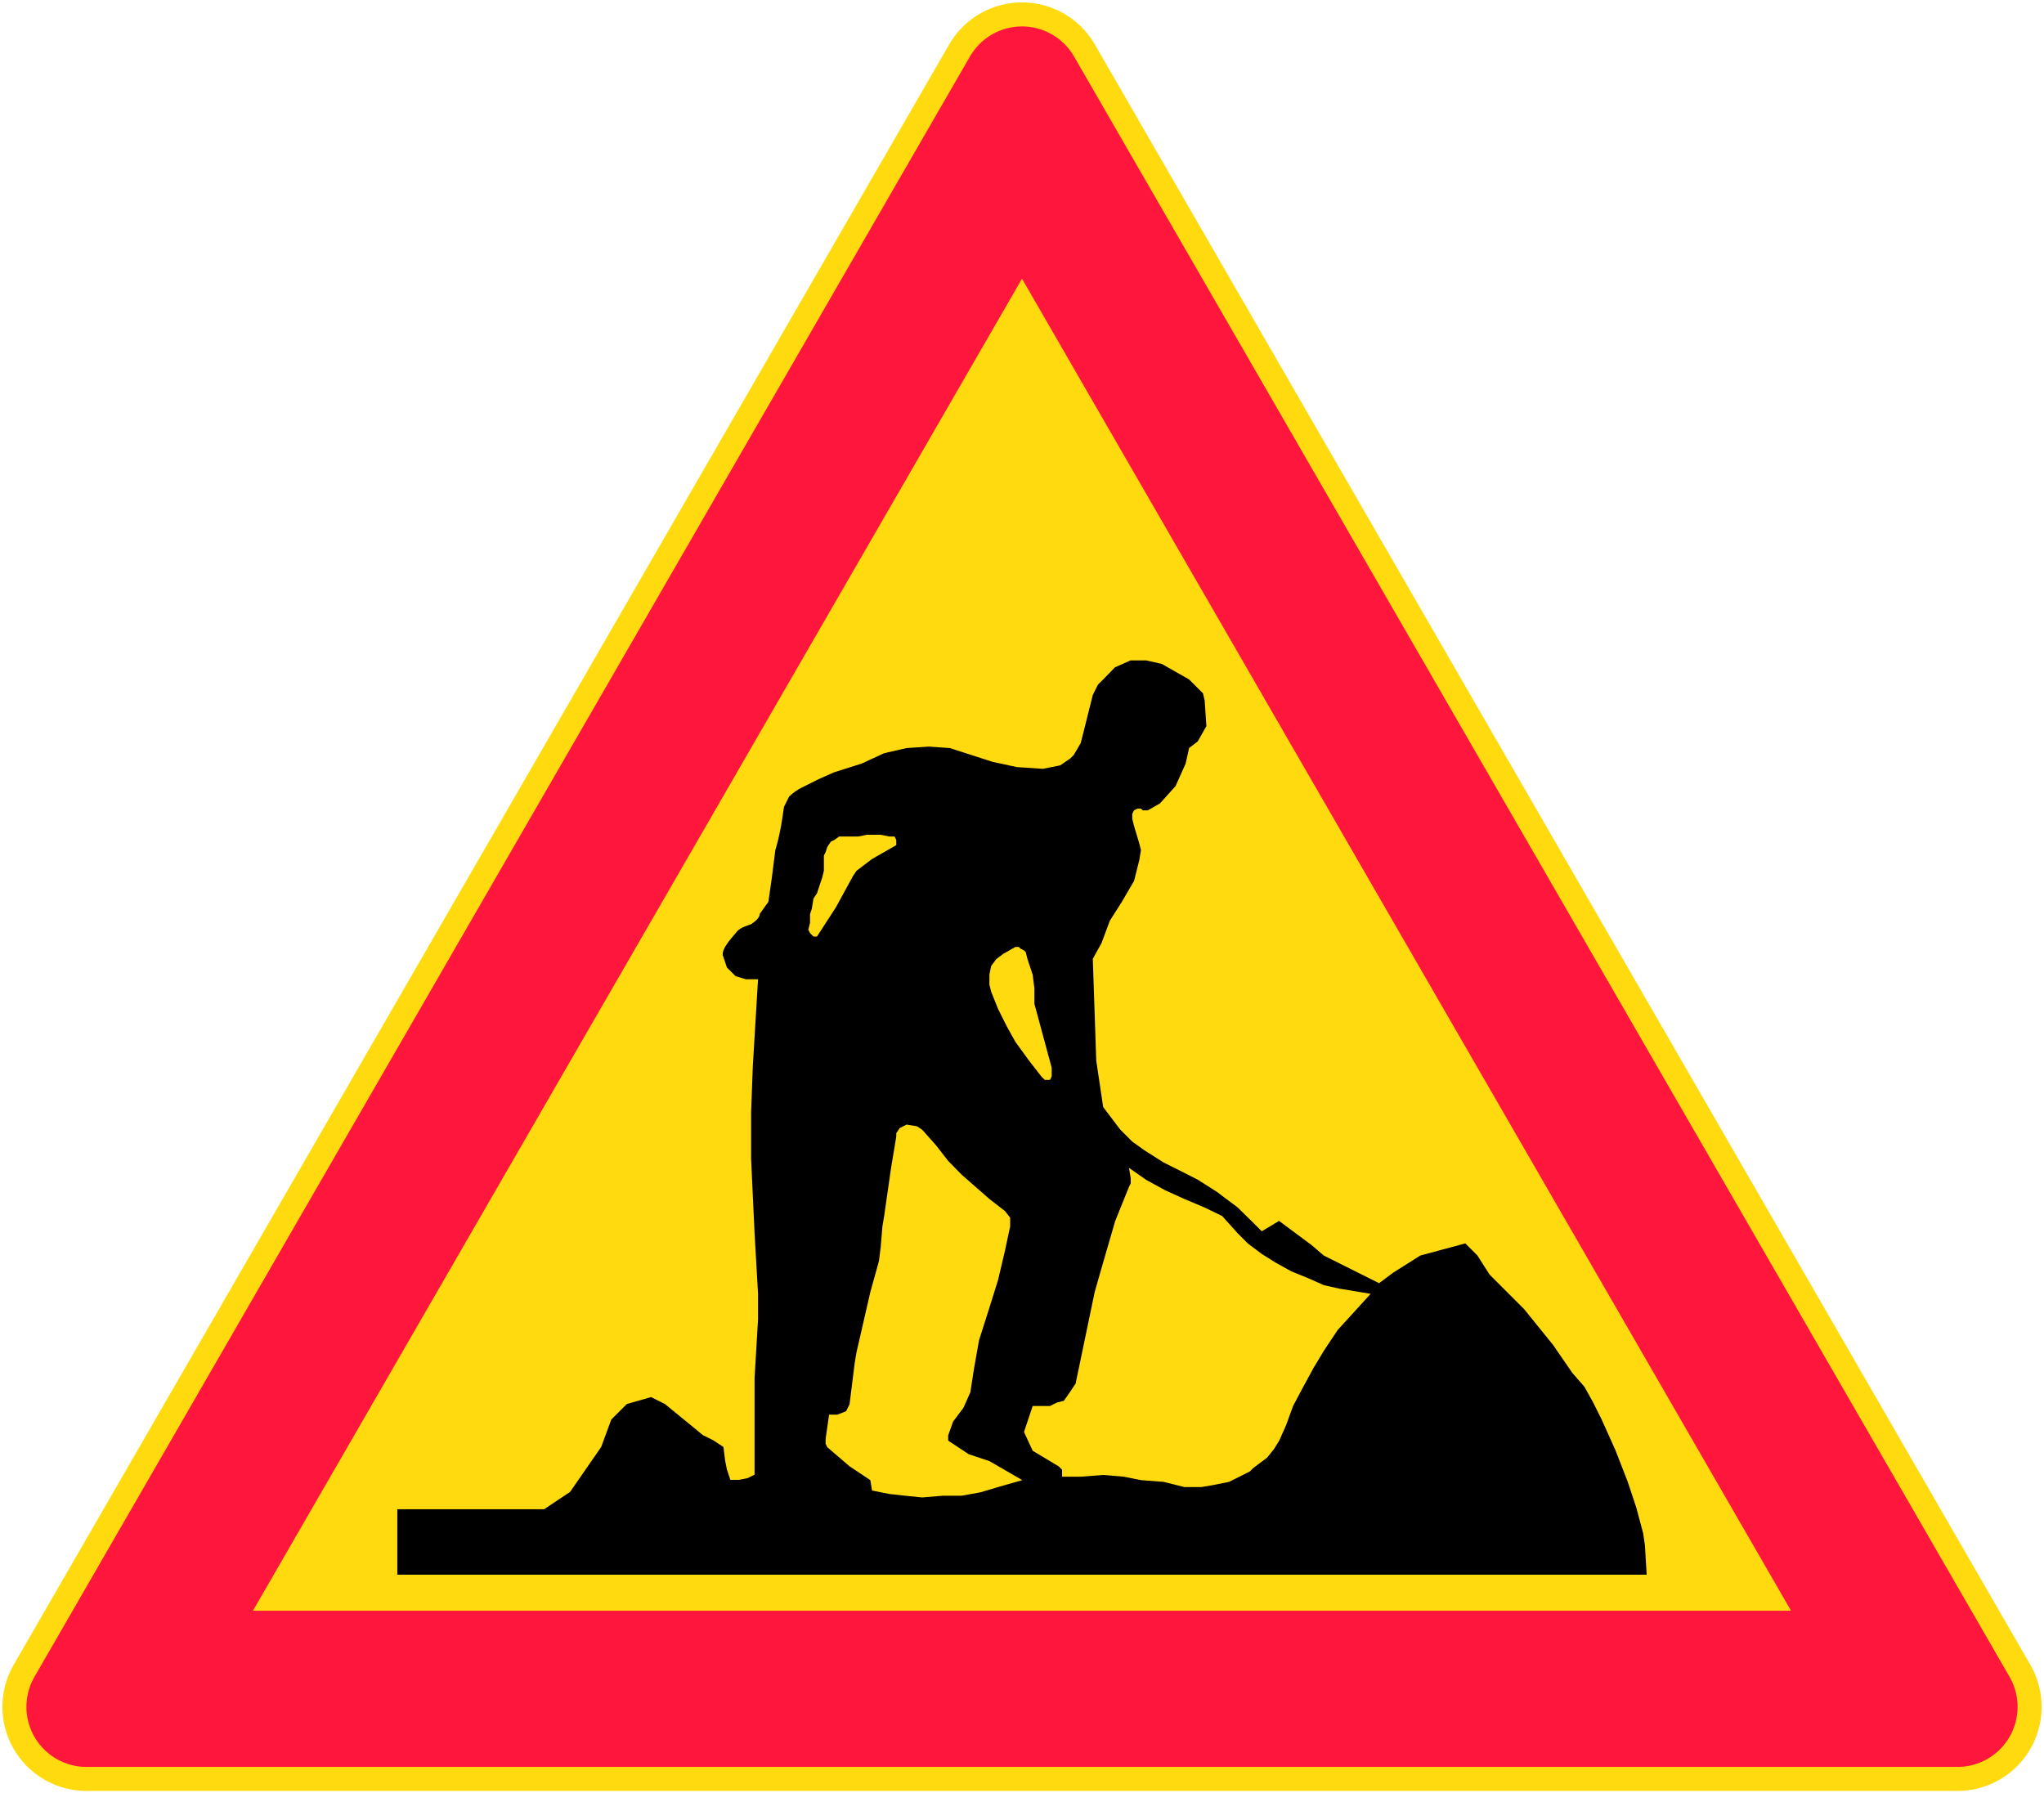
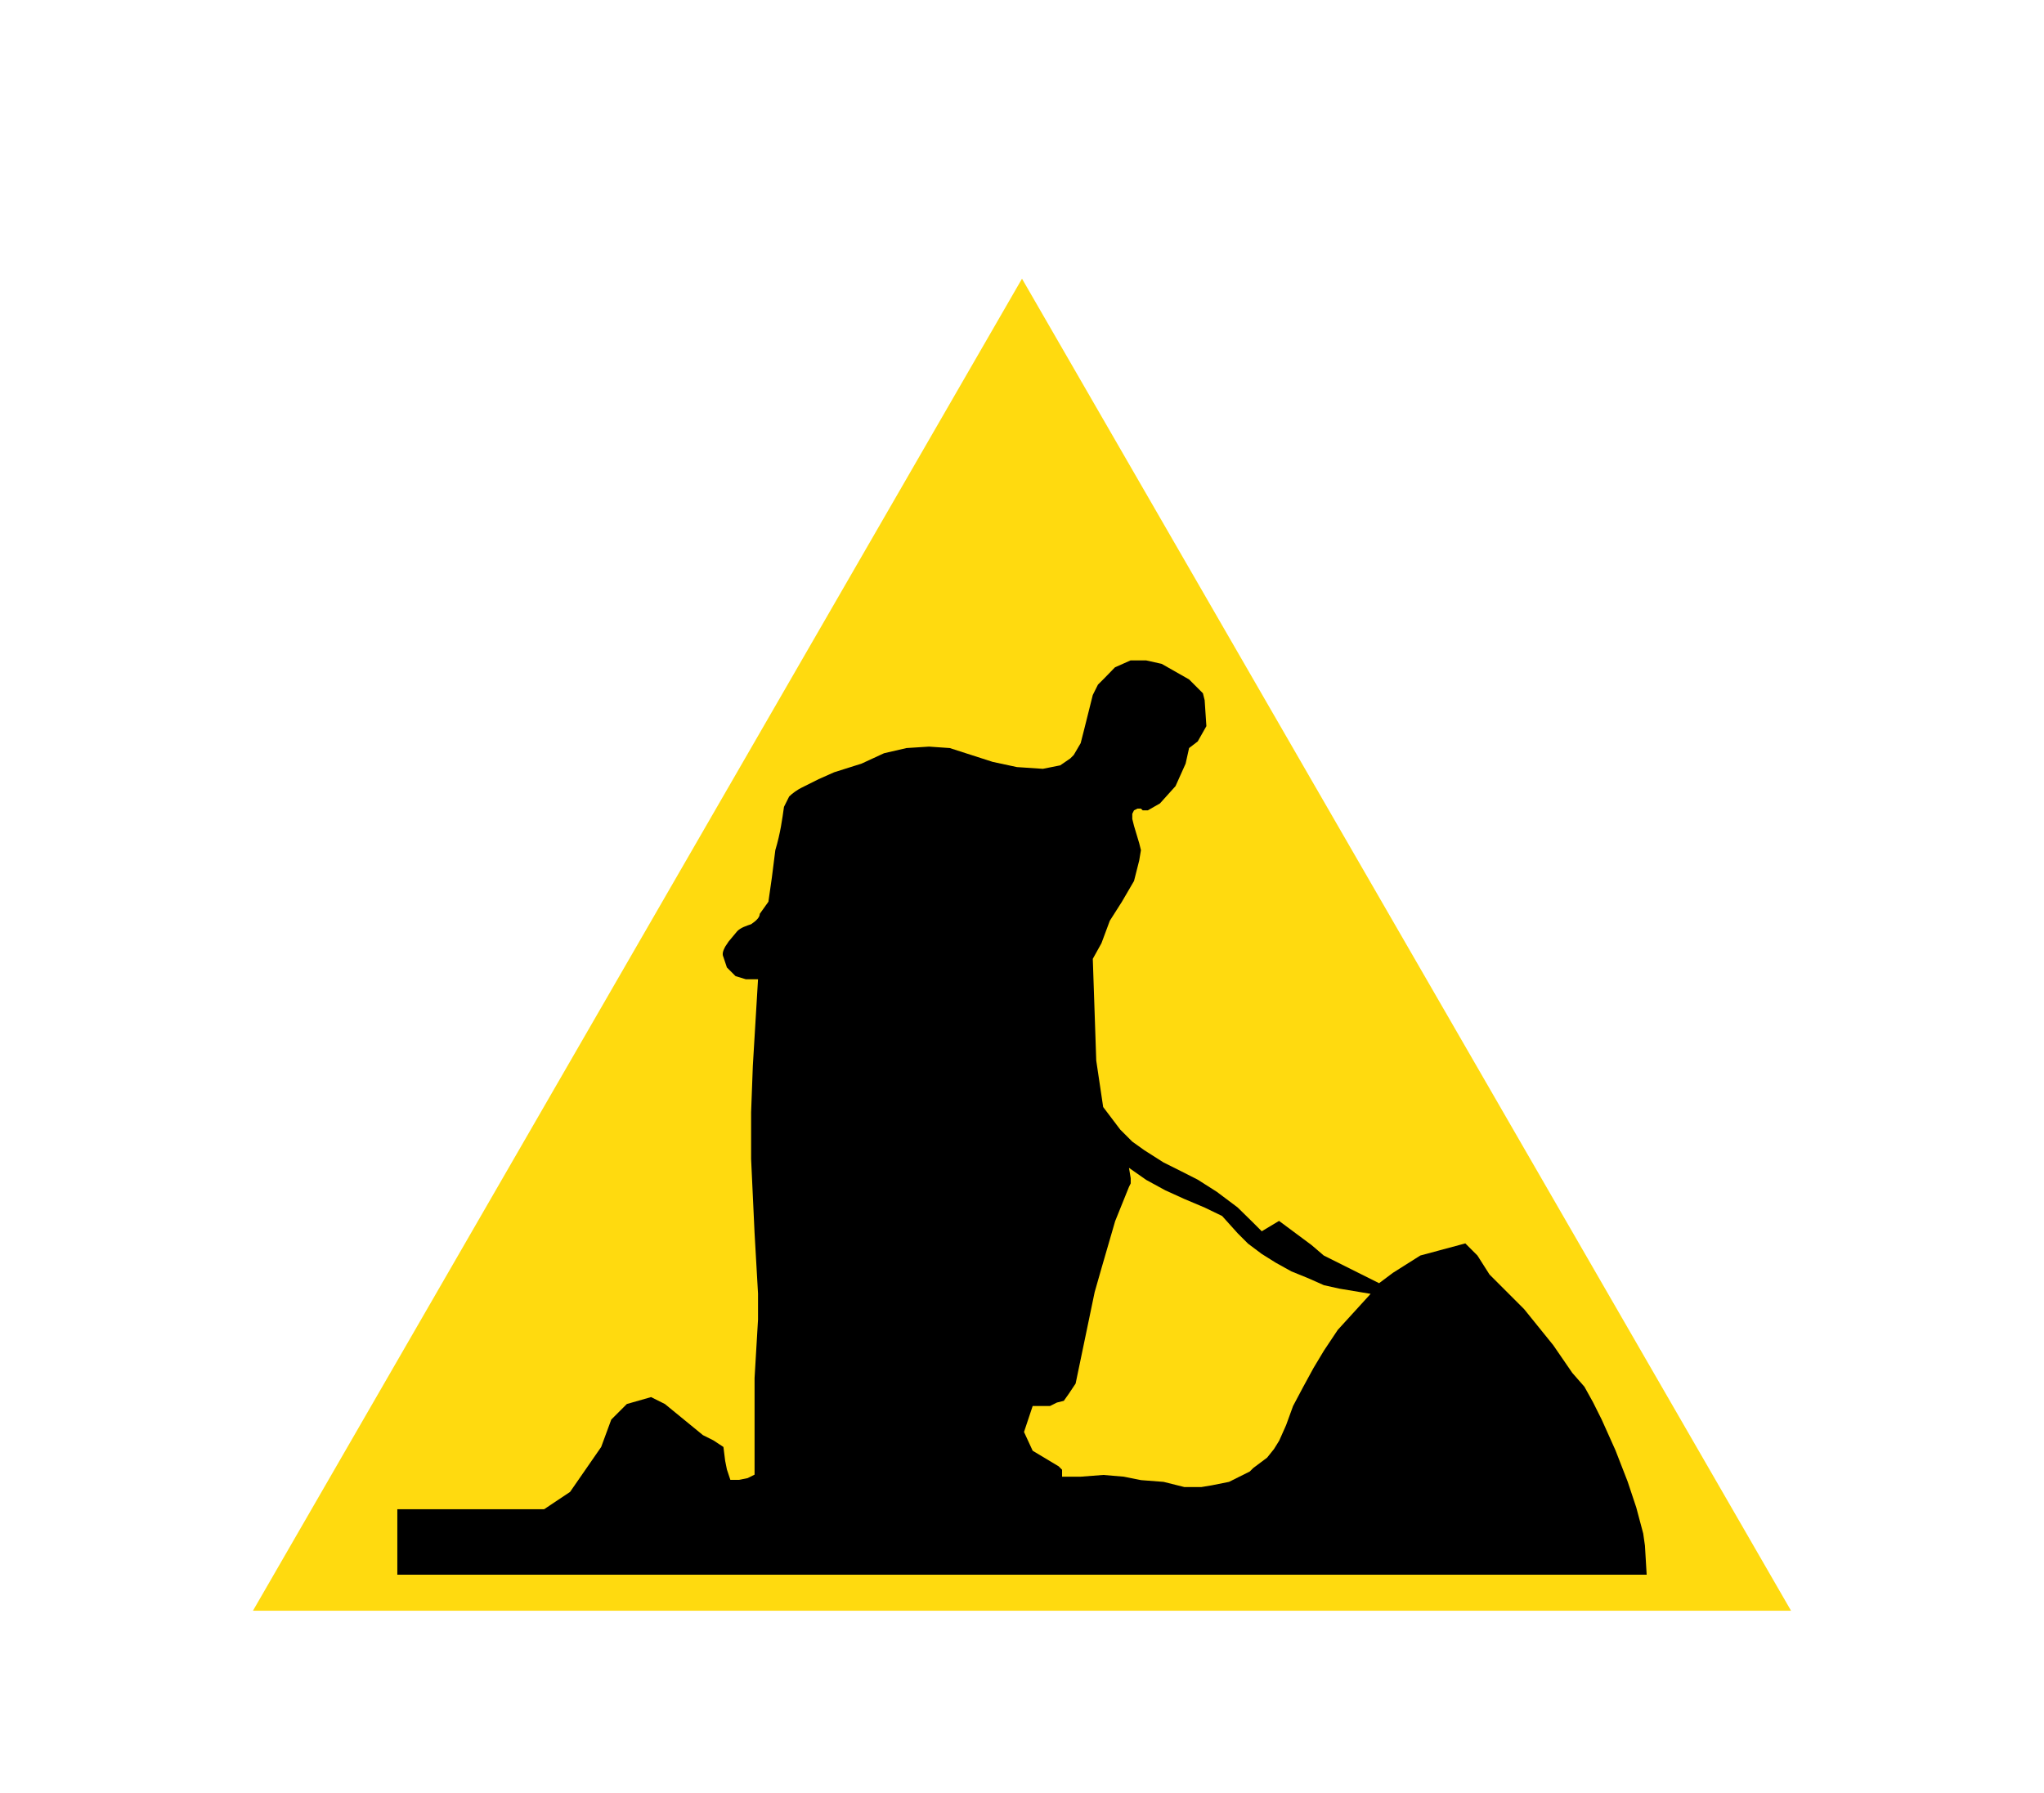
<svg xmlns="http://www.w3.org/2000/svg" xmlns:ns1="http://www.inkscape.org/namespaces/inkscape" xmlns:ns2="http://sodipodi.sourceforge.net/DTD/sodipodi-0.dtd" width="850.752mm" height="746.42mm" viewBox="0 0 850.752 746.42" version="1.1" id="svg8" ns1:version="0.92.4 (5da689c313, 2019-01-14)" ns2:docname="Finland_road_sign_142.svg">
  <defs id="defs2" />
  <ns2:namedview id="base" pagecolor="#ffffff" bordercolor="#666666" borderopacity="1.0" ns1:pageopacity="0.0" ns1:pageshadow="2" ns1:zoom="0.175" ns1:cx="2844.554" ns1:cy="1165.742" ns1:document-units="mm" ns1:current-layer="layer1" showgrid="false" ns1:window-width="1920" ns1:window-height="1057" ns1:window-x="-8" ns1:window-y="-8" ns1:window-maximized="1" />
  <g ns1:label="Layer 1" ns1:groupmode="layer" id="layer1" transform="translate(0,449.42)">
-     <path ns2:nodetypes="cccc" ns1:connector-curvature="0" id="path852" d="M 35.998,260.999 425.376,-413.423 814.754,260.999 Z" style="opacity:1;vector-effect:none;fill:none;fill-opacity:1;fill-rule:nonzero;stroke:#ffda0f;stroke-width:70.001;stroke-linecap:square;stroke-linejoin:round;stroke-miterlimit:4;stroke-dasharray:none;stroke-dashoffset:0;stroke-opacity:1" />
-     <path style="opacity:1;vector-effect:none;fill:#ff163c;fill-opacity:1;fill-rule:nonzero;stroke:#ff163c;stroke-width:50;stroke-linecap:square;stroke-linejoin:round;stroke-miterlimit:4;stroke-dasharray:none;stroke-dashoffset:0;stroke-opacity:1" d="m 814.754,261 -778.756,3.4e-4 389.378,-674.423 z" id="path863" ns1:connector-curvature="0" ns2:nodetypes="cccc" />
    <path style="opacity:1;vector-effect:none;fill:#ffda0f;fill-opacity:1;fill-rule:nonzero;stroke:none;stroke-width:70.001;stroke-linecap:square;stroke-linejoin:round;stroke-miterlimit:4;stroke-dasharray:none;stroke-dashoffset:0;stroke-opacity:1" d="m 105.279,221 320.097,-554.424 320.097,554.424 z" id="rect888" ns1:connector-curvature="0" ns2:nodetypes="cccc" />
    <path ns1:connector-curvature="0" style="clip-rule:evenodd;fill:#000000;fill-opacity:1;fill-rule:nonzero;stroke:none;stroke-width:1.667" d="m 165.376,206 v -27.242 h 61.085 l 10.801,-7.201 12.961,-18.721 4.2,-11.401 6.481,-6.481 10.081,-2.88 5.76,2.88 15.841,12.961 4.32,2.16 4.2,2.76 0.72,5.76 0.72,3.6 1.44,4.32 h 3.6 l 3.6,-0.72 2.88,-1.44 v -40.203 l 0.72,-12.241 0.72,-12.121 V 88.991 l -1.44,-25.202 -1.44,-30.842 v -19.442 l 0.72,-19.322 2.16,-36.003 h -5.04 l -4.32,-1.32 -3.6,-3.6 -1.44,-4.32 c -0.72,-1.44 0,-2.88 0.72,-4.32 l 1.44,-2.16 3.6,-4.32 c 1.44,-1.44 3.6,-2.16 5.76,-2.88 2.16,-1.44 3.6,-2.88 3.6,-4.32 l 3.6,-5.04 1.44,-10.081 1.44,-11.401 c 2.16,-7.201 2.88,-12.961 3.6,-18.001 0.72,-1.44 1.44,-2.88 2.16,-4.32 1.44,-1.44 3.6,-2.88 5.04,-3.6 l 7.201,-3.6 6.481,-2.88 11.401,-3.6 9.361,-4.32 9.361,-2.16 9.361,-0.6 8.641,0.6 17.881,5.76 10.081,2.16 10.801,0.72 7.201,-1.44 4.2,-2.88 1.44,-1.44 2.88,-4.92 1.44,-5.64 3.6,-14.401 2.16,-4.32 2.88,-2.88 4.2,-4.32 6.481,-2.88 h 6.481 l 6.481,1.44 11.401,6.481 5.76,5.76 0.72,2.88 0.72,10.801 -3.6,6.361 -3.6,2.76 -1.44,6.481 -4.2,9.361 -6.481,7.201 -5.04,2.88 h -2.16 l -0.72,-0.72 h -1.44 l -1.44,0.72 -0.72,1.44 v 2.16 l 0.72,2.88 2.16,7.201 0.72,2.88 -0.72,4.32 -2.16,8.521 -5.04,8.641 -5.04,7.921 -3.48,9.361 -3.6,6.481 1.44,42.363 2.88,19.322 7.081,9.361 5.04,5.04 5.04,3.6 7.921,5.04 7.201,3.6 7.081,3.6 7.921,5.04 8.641,6.481 5.76,5.64 4.32,4.32 7.201,-4.32 13.561,10.081 5.04,4.32 8.641,4.32 7.201,3.6 7.201,3.6 5.76,-4.32 11.401,-7.201 18.721,-5.04 5.04,5.04 5.04,7.921 14.401,14.401 12.121,15.001 7.921,11.521 5.04,5.76 3.6,6.481 3.6,7.201 5.76,12.841 5.04,12.961 3.6,10.801 2.88,10.801 0.72,5.04 0.72,12.121 z" id="path8" />
-     <polygon transform="matrix(1.667,0,0,1.667,-36.466,-842.936)" style="clip-rule:evenodd;fill:#ffda0f;fill-opacity:1;fill-rule:nonzero;stroke:none" points="255.592,522.032 258.616,525.92 262,529.376 265.456,532.4 268.912,535.424 272.8,538.448 274.096,540.104 274.096,542.264 272.8,548.312 271.072,555.656 268.912,562.568 266.32,570.704 265.024,578.048 264.16,583.664 262.432,587.552 259.84,591.008 258.616,594.464 258.616,595.76 263.728,599.144 268.912,600.872 277.12,605.624 271.072,607.352 266.752,608.648 262,609.512 257.32,609.512 252.136,609.944 247.816,609.512 243.928,609.08 239.608,608.216 239.176,605.624 233.992,602.168 228.448,597.416 228.016,596.552 228.016,595.328 228.88,589.28 230.968,589.28 233.128,588.416 233.992,586.688 235.288,576.32 235.72,573.728 239.176,558.68 241.336,550.904 241.768,547.448 242.2,542.264 242.632,539.672 244.36,527.648 245.656,519.872 245.656,519.008 246.52,517.712 248.248,516.848 250.84,517.28 252.136,518.144 " id="polygon10" />
-     <polygon transform="matrix(1.667,0,0,1.667,-36.466,-842.936)" style="clip-rule:evenodd;fill:#ffda0f;fill-opacity:1;fill-rule:nonzero;stroke:none" points="224.56,462.992 224.128,464.288 224.128,466.448 223.696,468.176 224.128,469.04 224.992,469.904 225.856,469.904 230.608,462.56 234.856,454.784 235.72,453.488 239.608,450.536 245.656,447.08 245.656,445.784 245.224,444.92 244.792,444.92 243.928,444.92 241.768,444.488 240.04,444.488 238.312,444.488 236.152,444.92 234.424,444.92 232.696,444.92 231.832,444.92 231.4,444.92 230.176,445.784 229.312,446.216 228.448,447.512 228.016,448.808 227.584,449.672 227.584,450.968 227.584,452.624 227.584,453.488 227.152,455.216 226.72,456.512 225.856,459.104 224.992,460.4 " id="polygon12" />
-     <polygon transform="matrix(1.667,0,0,1.667,-36.466,-842.936)" style="clip-rule:evenodd;fill:#ffda0f;fill-opacity:1;fill-rule:nonzero;stroke:none" points="276.688,472.928 276.256,472.496 275.392,472.496 272.368,474.224 270.64,475.52 269.344,477.248 268.912,479.408 268.912,481.928 269.344,483.656 271.072,487.976 273.232,492.296 275.392,496.184 278.848,500.936 281.872,504.824 282.736,505.688 284.032,505.688 284.464,504.824 284.464,503.96 284.464,502.664 280.144,486.68 280.144,485.384 280.144,482.792 279.712,479.408 278.416,475.52 277.984,473.792 277.552,473.36 " id="polygon14" />
    <polygon transform="matrix(1.667,0,0,1.667,-36.466,-842.936)" style="clip-rule:evenodd;fill:#ffda0f;fill-opacity:1;fill-rule:nonzero;stroke:none" points="334.792,602.6 333.928,603.464 331.336,604.76 328.744,606.056 324.424,606.92 321.832,607.352 317.584,607.352 312.4,606.056 306.784,605.624 302.464,604.76 297.352,604.328 291.736,604.76 287.056,604.76 287.056,603.032 286.192,602.168 279.712,598.28 277.552,593.6 279.712,587.12 282.304,587.12 284.032,587.12 285.76,586.256 287.488,585.824 288.712,584.096 290.44,581.504 295.192,558.68 296.92,552.632 300.304,540.968 303.76,532.4 304.192,531.536 304.192,530.24 303.76,527.648 308.08,530.672 312.832,533.264 317.584,535.424 322.696,537.584 327.016,539.672 330.904,543.992 333.496,546.584 336.952,549.176 340.408,551.336 344.296,553.496 348.544,555.224 352.432,556.952 356.32,557.816 364.096,559.112 355.888,568.112 352.432,573.296 349.84,577.616 347.248,582.368 344.728,587.12 343,591.872 341.272,595.76 339.976,597.848 338.248,600.008 " id="polygon16" />
  </g>
</svg>